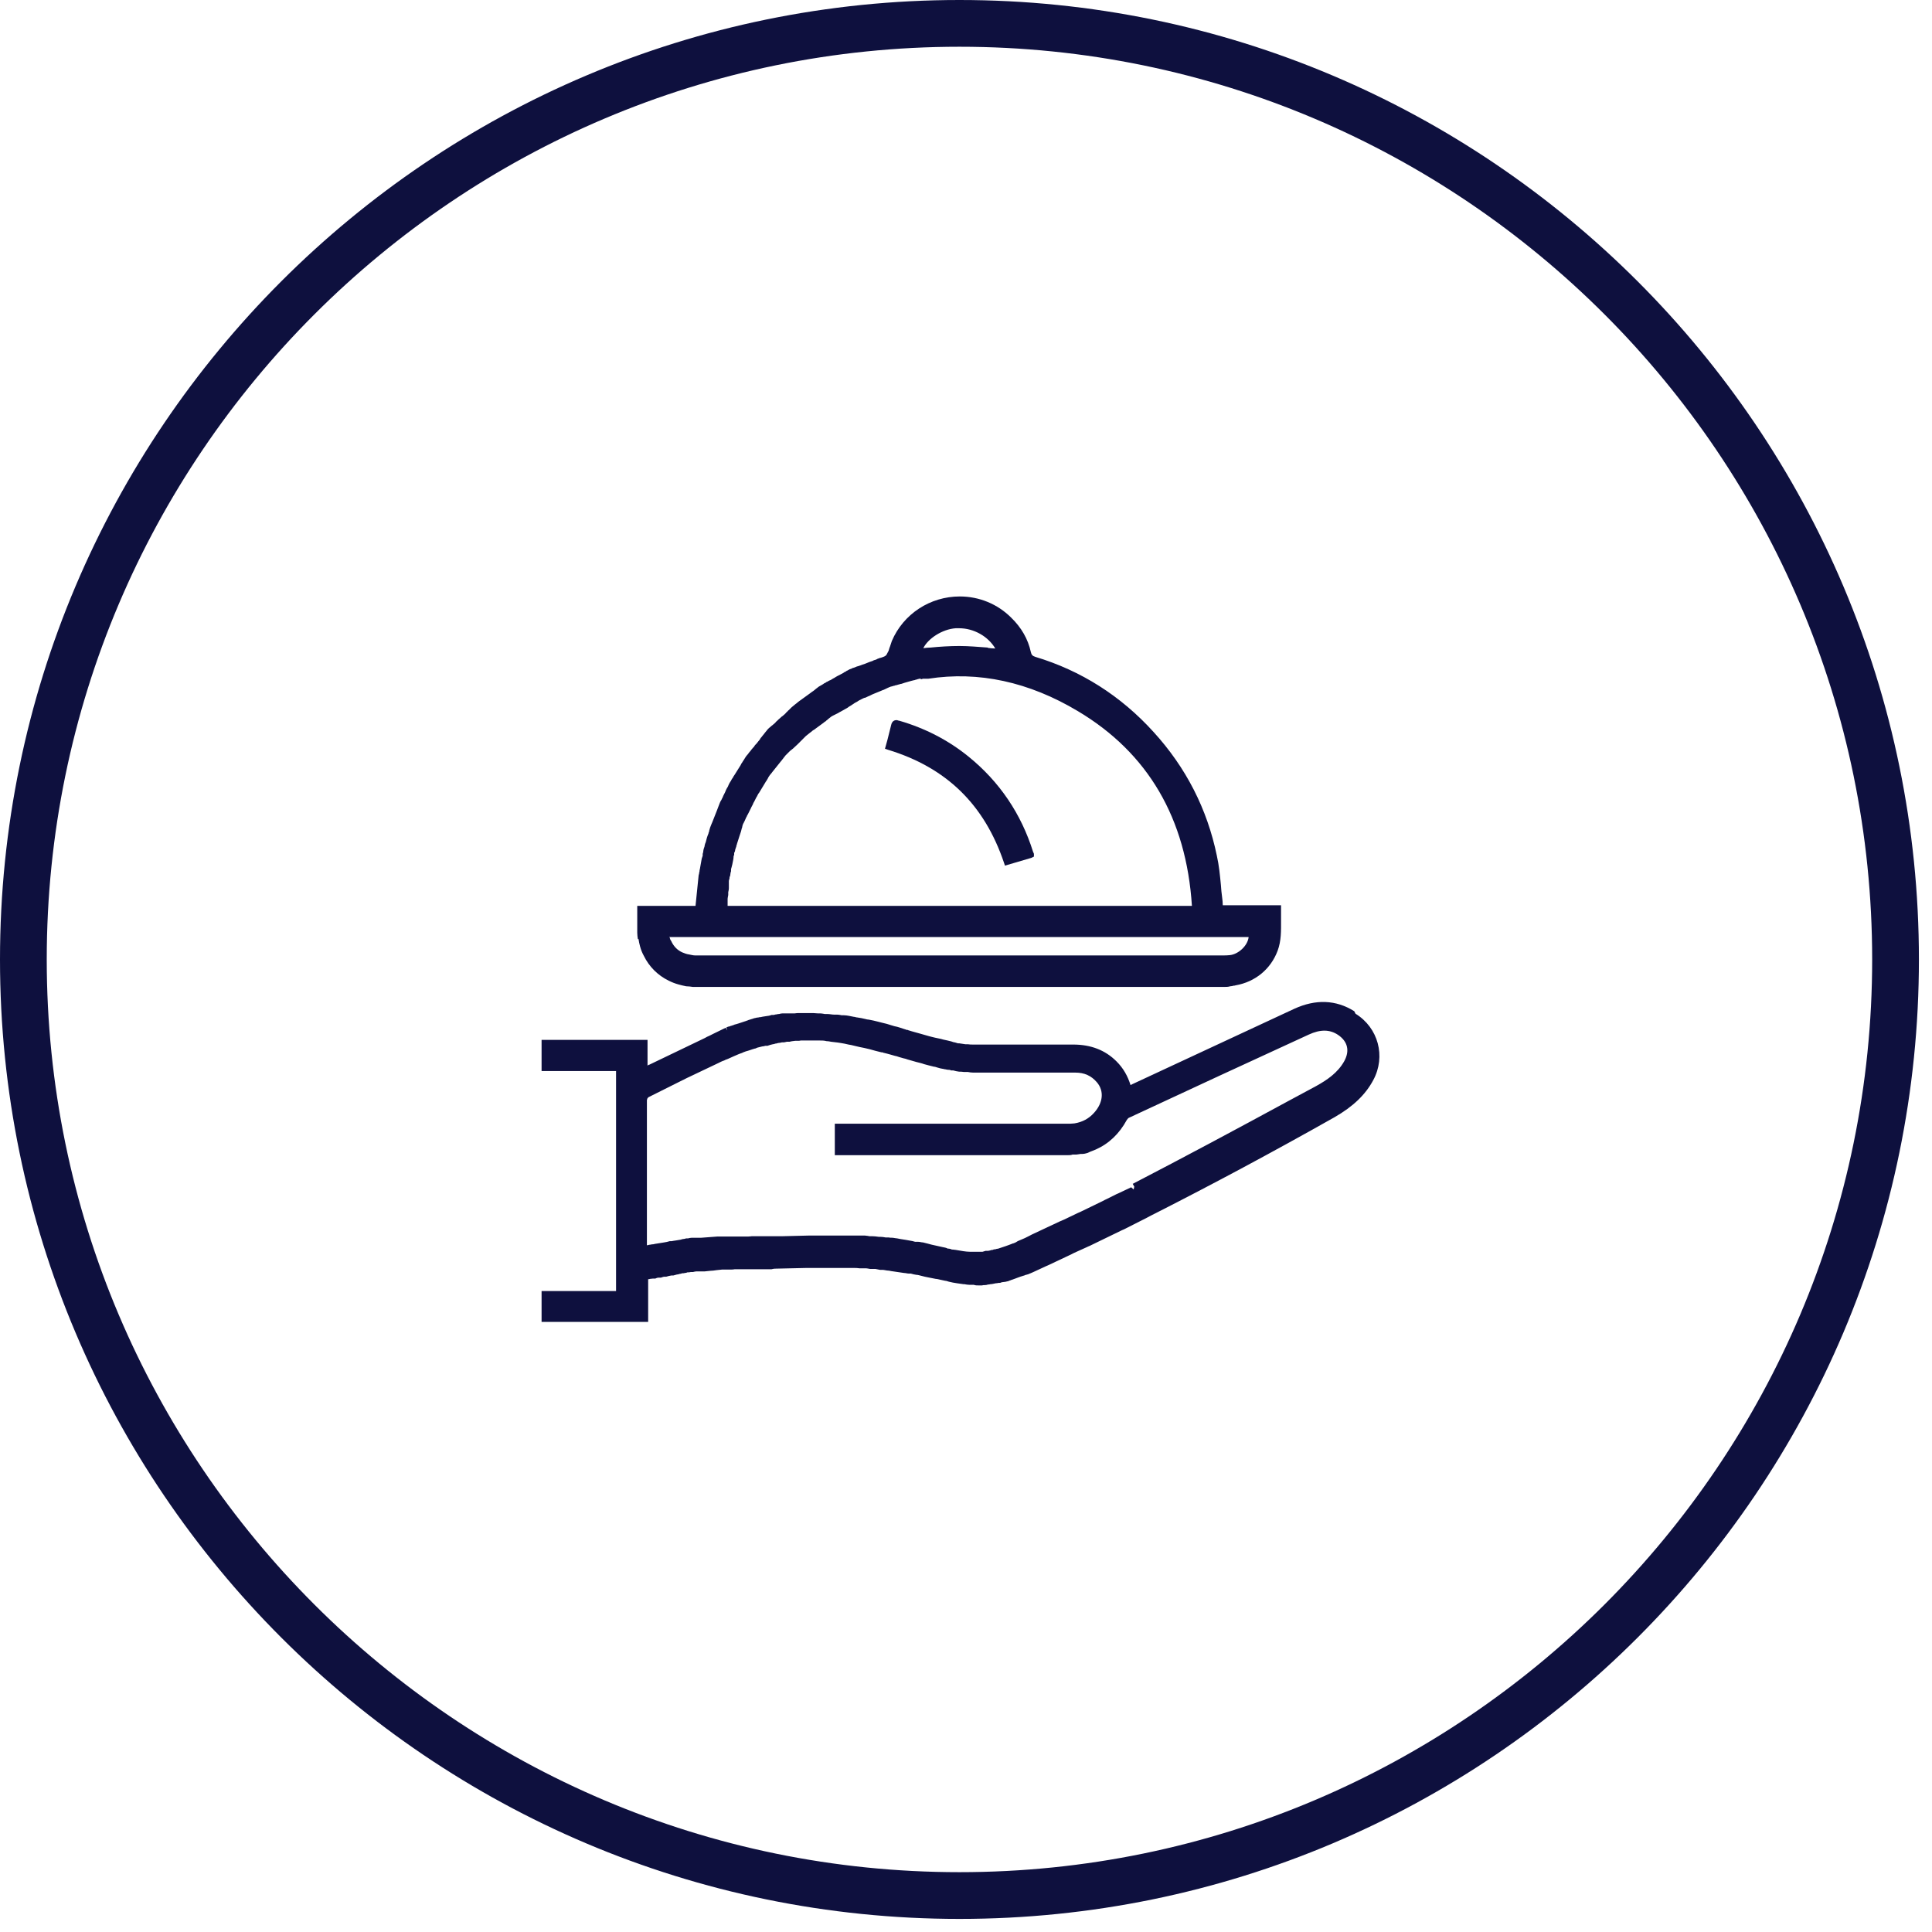
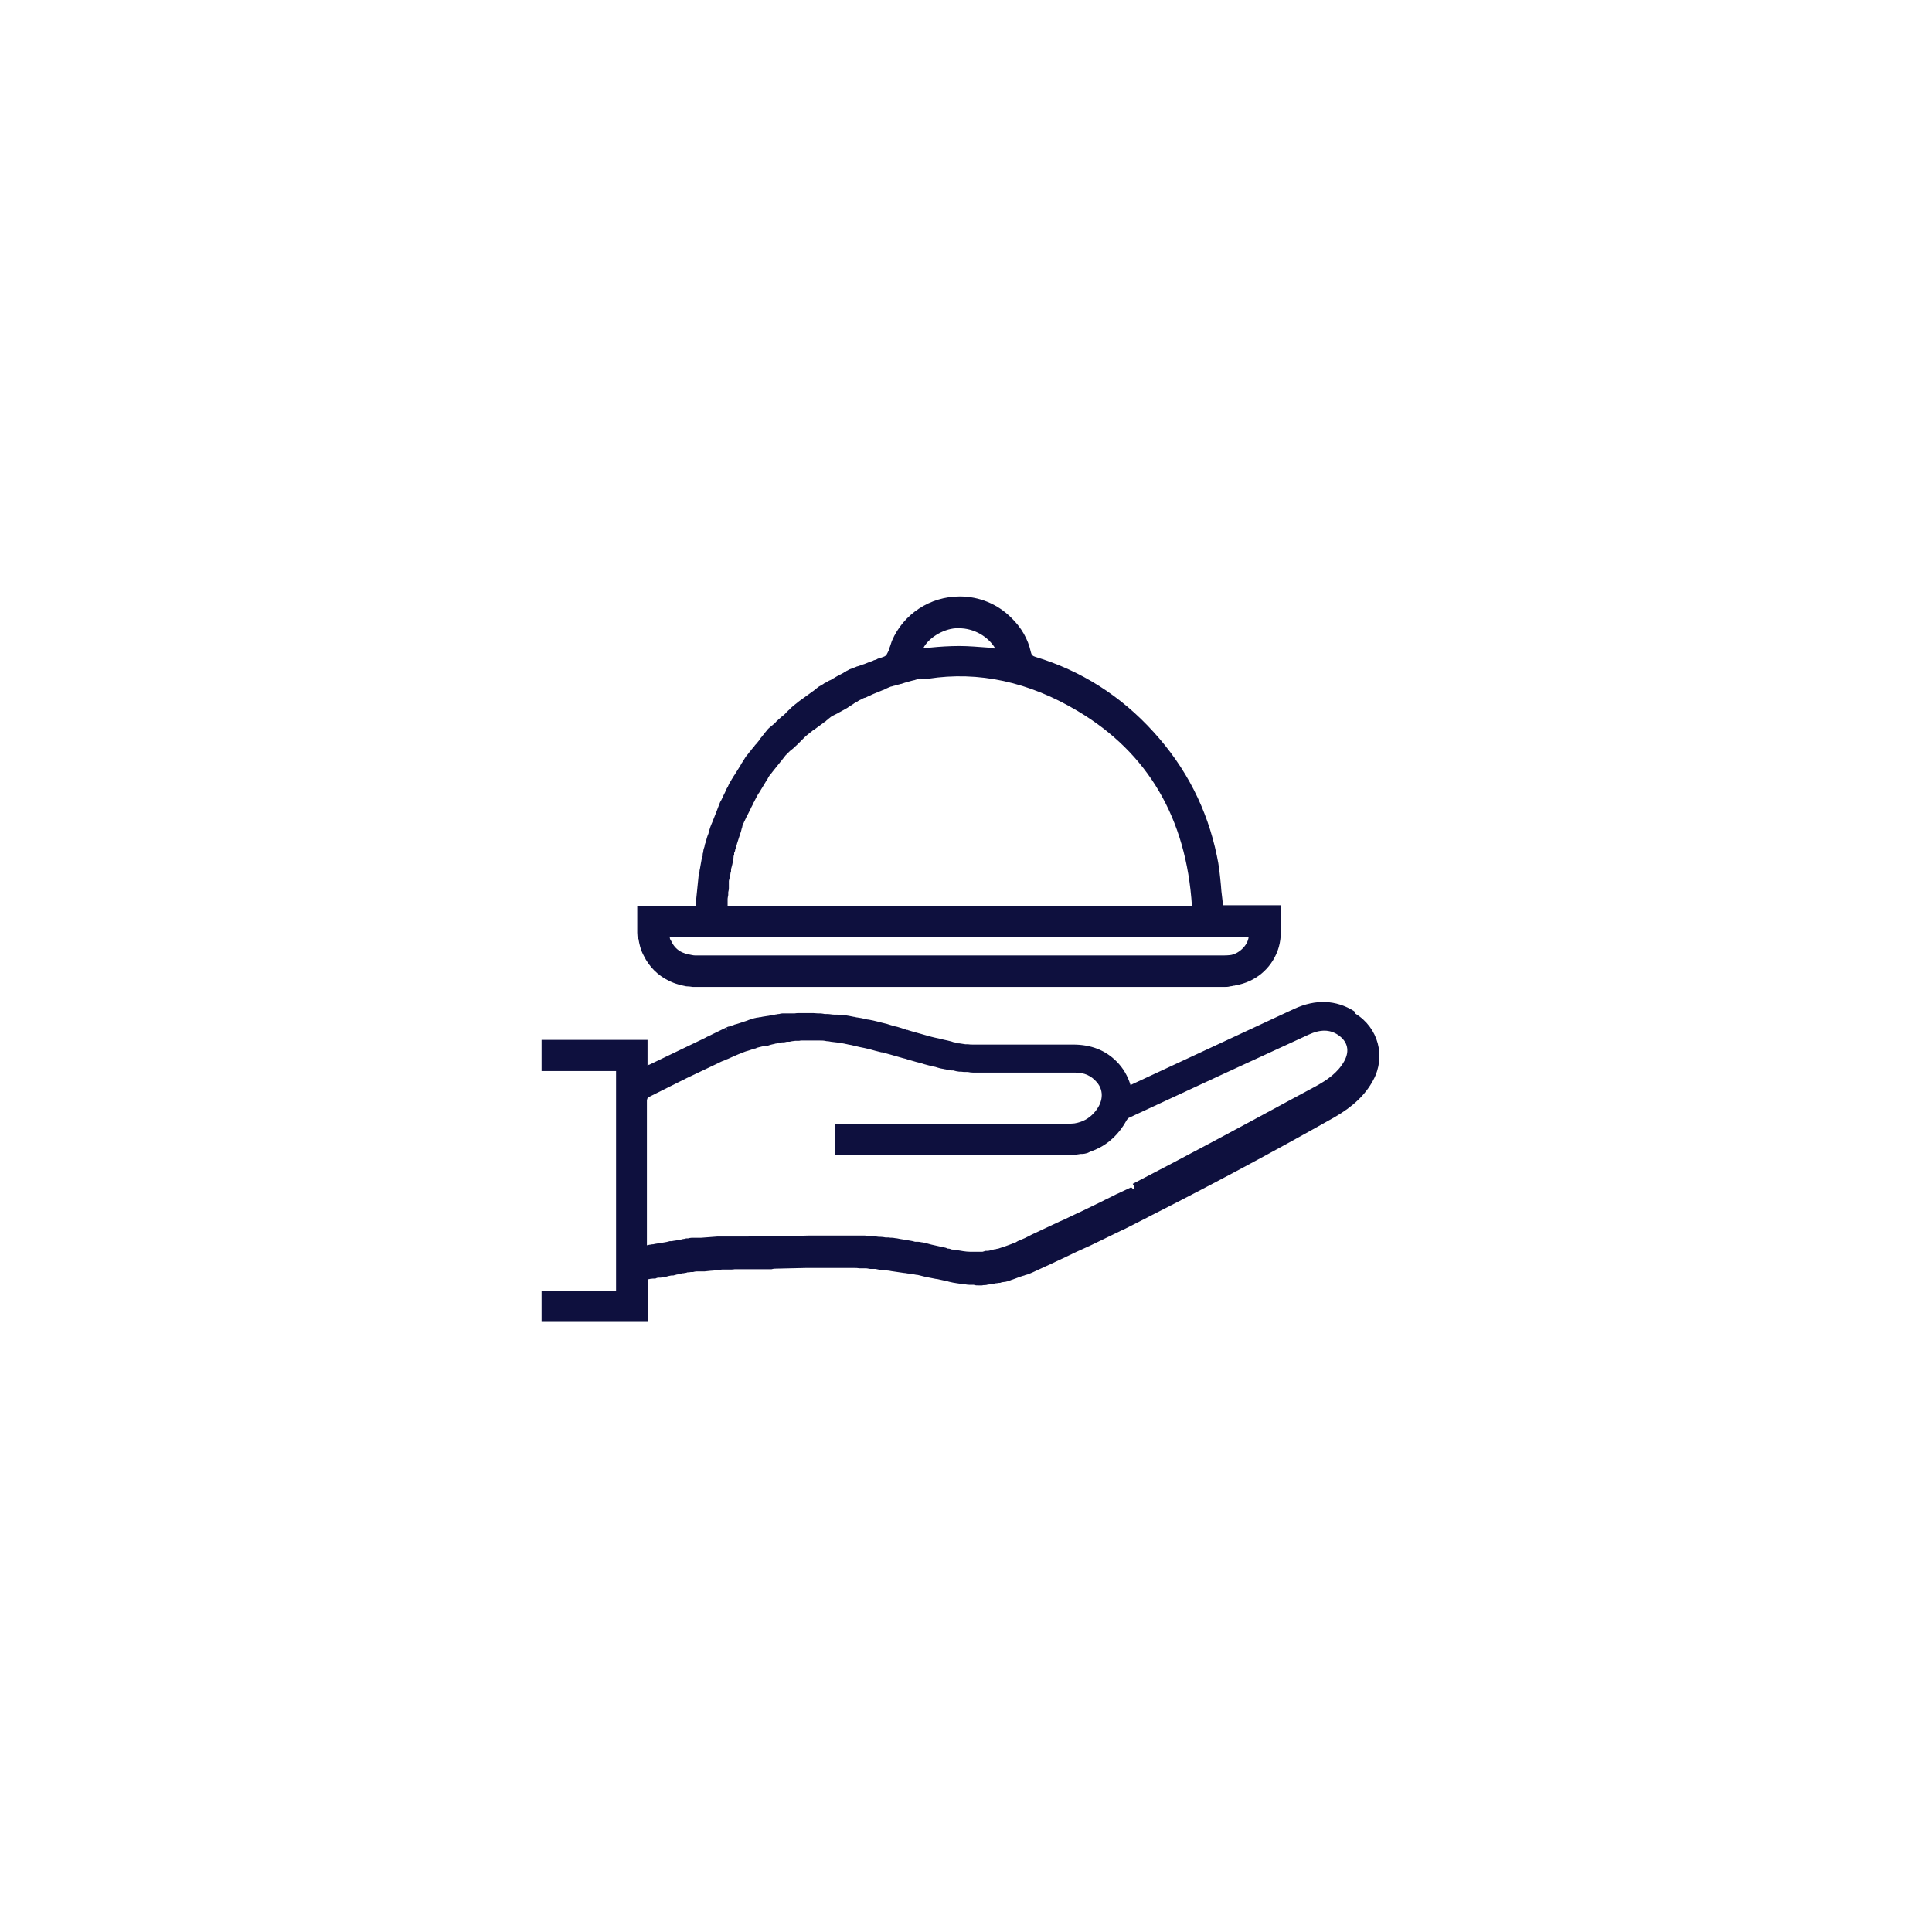
<svg xmlns="http://www.w3.org/2000/svg" width="62" height="62" viewBox="0 0 62 62" fill="none">
-   <path d="M43.46 32.451C42.87 32.081 42.22 32.061 41.54 32.371L36.34 34.791C36.34 34.791 36.3 34.811 36.28 34.821C36.19 34.531 36.05 34.281 35.83 34.061C35.47 33.701 35.01 33.521 34.44 33.521C33.57 33.521 32.7 33.521 31.83 33.521H31.42C31.35 33.521 31.28 33.521 31.22 33.521C31.17 33.521 31.11 33.521 31.06 33.511H30.98C30.91 33.501 30.85 33.491 30.78 33.481H30.74C30.74 33.481 30.67 33.461 30.64 33.451C30.6 33.451 30.57 33.431 30.53 33.421C30.45 33.401 30.37 33.381 30.27 33.361L30.2 33.341C30.14 33.331 30.07 33.311 30.01 33.301C29.94 33.281 29.87 33.271 29.81 33.251L29.74 33.231C29.67 33.211 29.6 33.191 29.53 33.171L29.35 33.121C29.29 33.101 29.23 33.091 29.18 33.071C29.16 33.071 29.15 33.061 29.13 33.051H29.1C29.1 33.051 29.02 33.021 28.98 33.011L28.89 32.981C28.83 32.961 28.76 32.941 28.7 32.931L28.6 32.901C28.51 32.871 28.41 32.841 28.31 32.821C28.22 32.801 28.13 32.771 28.03 32.751C27.98 32.741 27.93 32.731 27.88 32.721C27.84 32.721 27.81 32.711 27.77 32.701C27.68 32.681 27.6 32.661 27.51 32.651C27.47 32.651 27.44 32.631 27.4 32.631C27.35 32.621 27.3 32.611 27.25 32.601C27.19 32.591 27.14 32.581 27.08 32.581H27.01C27.01 32.581 26.92 32.561 26.87 32.561C26.84 32.561 26.81 32.561 26.78 32.561C26.7 32.561 26.63 32.541 26.55 32.541H26.47C26.47 32.541 26.37 32.521 26.32 32.521H26.25C26.2 32.521 26.15 32.511 26.1 32.511C26.06 32.511 26.02 32.511 25.98 32.511C25.91 32.511 25.84 32.511 25.77 32.511H25.65C25.6 32.511 25.55 32.511 25.5 32.521C25.43 32.521 25.37 32.521 25.3 32.521C25.25 32.521 25.21 32.521 25.16 32.521C25.15 32.521 25.14 32.521 25.11 32.521C25.07 32.521 25.04 32.531 25 32.541C24.98 32.541 24.95 32.541 24.93 32.551C24.9 32.551 24.86 32.561 24.83 32.571H24.76C24.76 32.571 24.68 32.601 24.64 32.601L24.51 32.621C24.51 32.621 24.44 32.631 24.41 32.641C24.39 32.641 24.36 32.641 24.34 32.651C24.3 32.651 24.27 32.661 24.23 32.671C24.2 32.671 24.17 32.691 24.13 32.701C24.11 32.701 24.09 32.711 24.07 32.721C24.04 32.721 24.01 32.741 23.98 32.751C23.96 32.751 23.94 32.771 23.92 32.771C23.89 32.781 23.86 32.791 23.83 32.801L23.77 32.821C23.72 32.841 23.67 32.851 23.61 32.871C23.59 32.871 23.57 32.881 23.55 32.891C23.52 32.901 23.49 32.911 23.46 32.921C23.44 32.921 23.42 32.941 23.4 32.941C23.37 32.941 23.34 32.961 23.31 32.971L23.34 33.071L23.29 32.981L22.9 33.171C22.9 33.171 22.82 33.211 22.76 33.241C22.71 33.261 22.67 33.281 22.62 33.311L20.83 34.171H20.81C20.81 34.171 20.79 34.191 20.78 34.201V33.371H17.38V34.371H19.77V41.431H17.38V42.421H20.8V41.051C20.8 41.051 20.84 41.051 20.86 41.041C20.89 41.041 20.92 41.031 20.95 41.031H21.03C21.03 41.031 21.09 41.001 21.13 41.001H21.21C21.21 41.001 21.29 40.971 21.32 40.971H21.38C21.44 40.951 21.49 40.941 21.55 40.931H21.61C21.61 40.931 21.69 40.911 21.72 40.901C21.75 40.901 21.78 40.891 21.81 40.881C21.84 40.881 21.87 40.871 21.89 40.861C21.92 40.861 21.95 40.861 21.98 40.851C22.01 40.851 22.04 40.841 22.06 40.831C22.1 40.831 22.13 40.831 22.17 40.821H22.24C22.24 40.821 22.31 40.801 22.34 40.801C22.37 40.801 22.4 40.801 22.43 40.801C22.46 40.801 22.49 40.801 22.52 40.801C22.55 40.801 22.59 40.801 22.61 40.801L22.8 40.781C22.86 40.781 22.92 40.771 22.99 40.761L23.18 40.741C23.18 40.741 23.24 40.741 23.28 40.741C23.31 40.741 23.34 40.741 23.37 40.741C23.4 40.741 23.44 40.741 23.47 40.741C23.5 40.741 23.53 40.741 23.58 40.731C23.64 40.731 23.7 40.731 23.76 40.731C23.8 40.731 23.83 40.731 23.87 40.731H23.96C24.03 40.731 24.1 40.731 24.16 40.731H24.76C24.83 40.711 24.89 40.711 24.96 40.711L25.84 40.691C25.84 40.691 25.92 40.691 25.96 40.691H26.16C26.23 40.691 26.29 40.691 26.36 40.691H26.56C26.56 40.691 26.63 40.691 26.66 40.691C26.71 40.691 26.79 40.691 26.88 40.691H26.96C26.96 40.691 27.04 40.691 27.08 40.691H27.45C27.45 40.691 27.53 40.691 27.58 40.701C27.62 40.701 27.66 40.701 27.7 40.701H27.79C27.79 40.701 27.88 40.711 27.92 40.721H28.09C28.09 40.721 28.19 40.741 28.24 40.751H28.33C28.33 40.751 28.42 40.761 28.46 40.771C28.51 40.771 28.55 40.781 28.6 40.791L29.01 40.851C29.06 40.851 29.12 40.871 29.17 40.871H29.23C29.29 40.891 29.35 40.901 29.41 40.911C29.46 40.911 29.51 40.931 29.56 40.941L29.68 40.971C29.76 40.991 29.84 41.001 29.93 41.021L30.03 41.041C30.08 41.041 30.13 41.061 30.19 41.071C30.24 41.081 30.28 41.091 30.33 41.101C30.37 41.101 30.41 41.121 30.45 41.131C30.54 41.151 30.62 41.171 30.71 41.181C30.78 41.191 30.85 41.201 30.92 41.211H30.95C31 41.221 31.06 41.231 31.11 41.231H31.25C31.3 41.251 31.35 41.251 31.43 41.251C31.44 41.251 31.46 41.251 31.47 41.251C31.5 41.251 31.53 41.251 31.56 41.241C31.57 41.241 31.59 41.241 31.6 41.241C31.64 41.241 31.68 41.231 31.71 41.221C31.73 41.221 31.75 41.221 31.78 41.211C31.84 41.211 31.9 41.191 31.96 41.181C31.98 41.181 32.01 41.181 32.03 41.171C32.07 41.171 32.11 41.171 32.14 41.151C32.16 41.151 32.18 41.141 32.21 41.141C32.25 41.141 32.28 41.131 32.32 41.121C32.35 41.121 32.38 41.101 32.41 41.091C32.43 41.091 32.45 41.071 32.47 41.071C32.51 41.061 32.54 41.041 32.58 41.031L32.66 41.001C32.66 41.001 32.74 40.971 32.77 40.961C32.79 40.961 32.81 40.951 32.83 40.941C32.86 40.941 32.89 40.921 32.92 40.911C32.93 40.911 32.94 40.911 32.96 40.901C32.98 40.901 33 40.891 33.02 40.881L33.07 40.861C33.07 40.861 33.12 40.841 33.14 40.831L33.53 40.651C33.53 40.651 33.59 40.621 33.62 40.611L34.32 40.281C34.32 40.281 34.41 40.241 34.46 40.211L34.88 40.021C34.88 40.021 34.94 39.991 34.97 39.981L35.98 39.491C35.98 39.491 36.04 39.461 36.07 39.451L36.8 39.081C36.8 39.081 36.89 39.031 36.93 39.011L37.07 38.941C38.92 38.001 40.81 36.991 42.83 35.851C43.42 35.511 43.82 35.131 44.07 34.661C44.48 33.901 44.23 32.981 43.5 32.531L43.46 32.451ZM36.38 38.171L36.3 38.101L35.92 38.281C35.92 38.281 35.86 38.311 35.83 38.321L35.51 38.481C35.51 38.481 35.42 38.521 35.37 38.551L34.69 38.881C34.69 38.881 34.63 38.911 34.6 38.921L34.14 39.141C34.14 39.141 34.05 39.181 34 39.201L33.17 39.591C33.17 39.591 33.08 39.631 33.03 39.661L32.89 39.731C32.89 39.731 32.8 39.771 32.75 39.791C32.7 39.811 32.65 39.831 32.61 39.861L32.57 39.881C32.57 39.881 32.54 39.891 32.52 39.901C32.5 39.901 32.48 39.911 32.46 39.921C32.43 39.931 32.4 39.941 32.38 39.951L32.27 39.991C32.27 39.991 32.21 40.011 32.18 40.021L32.12 40.041C32.12 40.041 32.06 40.061 32.03 40.071C32 40.071 31.97 40.081 31.94 40.091C31.91 40.091 31.89 40.091 31.86 40.111H31.83C31.83 40.111 31.74 40.141 31.7 40.141H31.63C31.63 40.141 31.56 40.161 31.53 40.171C31.49 40.171 31.45 40.171 31.41 40.171C31.38 40.171 31.36 40.171 31.33 40.171H31.27C31.27 40.171 31.18 40.171 31.13 40.171C31.06 40.171 30.98 40.161 30.91 40.151C30.83 40.141 30.75 40.121 30.67 40.111C30.64 40.111 30.62 40.101 30.59 40.101C30.56 40.101 30.53 40.101 30.51 40.081C30.49 40.081 30.48 40.081 30.46 40.071H30.42C30.36 40.041 30.31 40.031 30.25 40.021L30.16 40.001C30.07 39.981 29.98 39.961 29.89 39.941L29.78 39.911C29.73 39.901 29.67 39.881 29.62 39.871C29.57 39.871 29.52 39.851 29.47 39.851H29.37C29.31 39.831 29.25 39.821 29.19 39.811L29.08 39.791C29.01 39.781 28.95 39.771 28.89 39.761L28.79 39.741C28.79 39.741 28.69 39.731 28.65 39.721C28.6 39.721 28.56 39.721 28.51 39.711H28.42C28.36 39.701 28.31 39.691 28.25 39.691H28.2C28.13 39.681 28.05 39.671 27.98 39.671H27.9C27.9 39.671 27.8 39.651 27.76 39.651C27.72 39.651 27.68 39.651 27.64 39.651H27.55C27.55 39.651 27.45 39.651 27.41 39.651H27.34C27.27 39.651 27.2 39.651 27.14 39.651H27.07C27.07 39.651 26.97 39.651 26.93 39.651H26.83H26.73C26.66 39.651 26.6 39.651 26.53 39.651C26.46 39.651 26.4 39.651 26.33 39.651C26.26 39.651 26.2 39.651 26.13 39.651H26.05C26.05 39.651 25.97 39.651 25.93 39.651L25.13 39.671C25.06 39.671 25 39.671 24.93 39.671C24.86 39.671 24.8 39.671 24.73 39.671H24.13C24.13 39.671 24.06 39.681 24.02 39.681H23.93C23.93 39.681 23.86 39.681 23.82 39.681H23.73C23.66 39.681 23.61 39.681 23.51 39.681C23.48 39.681 23.44 39.681 23.41 39.681C23.39 39.681 23.36 39.681 23.34 39.681C23.31 39.681 23.28 39.681 23.24 39.681C23.21 39.681 23.18 39.681 23.15 39.681C23.11 39.681 23.07 39.681 23.03 39.681L22.5 39.721C22.5 39.721 22.43 39.721 22.39 39.721C22.36 39.721 22.34 39.721 22.31 39.721C22.27 39.721 22.24 39.721 22.2 39.721C22.16 39.721 22.12 39.731 22.08 39.741H22.02C22.02 39.741 21.96 39.761 21.93 39.761C21.9 39.761 21.88 39.771 21.85 39.781L21.67 39.811C21.67 39.811 21.59 39.821 21.55 39.831H21.49C21.43 39.851 21.37 39.861 21.31 39.871L21.06 39.911C21.06 39.911 20.99 39.921 20.96 39.931C20.94 39.931 20.91 39.931 20.88 39.941C20.85 39.941 20.81 39.951 20.78 39.961H20.76V35.641V35.301L20.77 35.271C20.77 35.251 20.79 35.231 20.81 35.211L21.89 34.671C21.89 34.671 21.98 34.631 22.03 34.601L23.06 34.111C23.06 34.111 23.1 34.091 23.14 34.071C23.16 34.061 23.19 34.051 23.21 34.041C23.23 34.041 23.26 34.021 23.28 34.011C23.31 34.001 23.33 33.991 23.36 33.981L23.56 33.891C23.56 33.891 23.61 33.871 23.63 33.861C23.65 33.851 23.68 33.841 23.7 33.831C23.73 33.821 23.77 33.801 23.81 33.791L23.85 33.771C23.85 33.771 23.9 33.751 23.93 33.741L24 33.721C24 33.721 24.1 33.691 24.15 33.671C24.17 33.671 24.2 33.651 24.22 33.651C24.25 33.651 24.27 33.631 24.3 33.621C24.35 33.611 24.41 33.591 24.46 33.581C24.49 33.581 24.53 33.571 24.56 33.561H24.63C24.69 33.541 24.74 33.521 24.8 33.511C24.83 33.511 24.85 33.501 24.88 33.491C24.91 33.491 24.94 33.481 24.97 33.471C25.01 33.471 25.05 33.461 25.09 33.451H25.15C25.15 33.451 25.22 33.441 25.25 33.431H25.34C25.4 33.411 25.46 33.411 25.52 33.401C25.55 33.401 25.57 33.401 25.6 33.401C25.63 33.401 25.67 33.401 25.7 33.391H25.73H25.76C25.8 33.391 25.85 33.391 25.9 33.391C25.95 33.391 25.99 33.391 26.03 33.391H26.18C26.18 33.391 26.26 33.391 26.3 33.391C26.37 33.391 26.45 33.391 26.52 33.411C26.57 33.411 26.62 33.421 26.67 33.431L26.84 33.451C26.84 33.451 26.93 33.461 26.98 33.471C27.06 33.481 27.14 33.501 27.23 33.521C27.29 33.531 27.35 33.541 27.42 33.561L27.59 33.601C27.64 33.611 27.69 33.621 27.74 33.631C27.8 33.641 27.85 33.661 27.91 33.671L28.09 33.721C28.16 33.741 28.22 33.751 28.29 33.771H28.32C28.32 33.771 28.36 33.791 28.38 33.791L28.46 33.811C28.46 33.811 28.53 33.831 28.57 33.841C28.62 33.851 28.66 33.871 28.71 33.881C28.76 33.891 28.8 33.901 28.85 33.921C28.9 33.931 28.94 33.951 28.99 33.961C29.04 33.971 29.08 33.981 29.13 34.001L29.41 34.081C29.49 34.101 29.58 34.121 29.66 34.151L29.81 34.191C29.86 34.201 29.92 34.221 29.97 34.231C30.01 34.231 30.05 34.251 30.09 34.261C30.15 34.281 30.2 34.291 30.26 34.301C30.27 34.301 30.28 34.301 30.3 34.311C30.34 34.311 30.39 34.331 30.43 34.331C30.46 34.331 30.49 34.331 30.52 34.351H30.59C30.65 34.371 30.71 34.381 30.78 34.391C30.83 34.391 30.88 34.391 30.93 34.401H31.06C31.11 34.411 31.17 34.421 31.23 34.421H31.44C31.44 34.421 31.53 34.421 31.58 34.421H32.46C32.53 34.421 32.6 34.421 32.66 34.421H33.4C33.77 34.421 34.14 34.421 34.51 34.421C34.8 34.421 35.02 34.521 35.2 34.731C35.44 35.011 35.4 35.391 35.11 35.711C34.94 35.901 34.73 36.011 34.48 36.051C34.44 36.051 34.39 36.061 34.34 36.061H34.31C34.31 36.061 34.27 36.061 34.26 36.061C34.25 36.061 34.23 36.061 34.22 36.061H34.05H33.91H26.79V37.071H34.21C34.21 37.071 34.25 37.071 34.27 37.071C34.32 37.071 34.37 37.071 34.42 37.051C34.44 37.051 34.46 37.051 34.49 37.051H34.54C34.54 37.051 34.63 37.041 34.68 37.031C34.7 37.031 34.72 37.031 34.74 37.031C34.78 37.031 34.82 37.021 34.86 37.011C34.9 37.001 34.93 36.991 34.96 36.971C34.98 36.971 34.99 36.951 35.01 36.951C35.06 36.931 35.11 36.911 35.16 36.891C35.59 36.701 35.92 36.381 36.16 35.941C36.18 35.911 36.21 35.871 36.25 35.861C38.16 34.971 40.08 34.081 42 33.201C42.37 33.031 42.67 33.031 42.94 33.211C43.25 33.421 43.32 33.721 43.14 34.051C42.93 34.431 42.58 34.661 42.24 34.851L41.31 35.351C39.69 36.231 38.01 37.131 36.35 37.991L36.4 38.081L36.38 38.171Z" fill="#0E103E" />
+   <path d="M43.46 32.451C42.87 32.081 42.22 32.061 41.54 32.371L36.34 34.791C36.34 34.791 36.3 34.811 36.28 34.821C36.19 34.531 36.05 34.281 35.83 34.061C35.47 33.701 35.01 33.521 34.44 33.521C33.57 33.521 32.7 33.521 31.83 33.521H31.42C31.35 33.521 31.28 33.521 31.22 33.521C31.17 33.521 31.11 33.521 31.06 33.511H30.98C30.91 33.501 30.85 33.491 30.78 33.481H30.74C30.74 33.481 30.67 33.461 30.64 33.451C30.6 33.451 30.57 33.431 30.53 33.421C30.45 33.401 30.37 33.381 30.27 33.361L30.2 33.341C30.14 33.331 30.07 33.311 30.01 33.301C29.94 33.281 29.87 33.271 29.81 33.251L29.74 33.231C29.67 33.211 29.6 33.191 29.53 33.171L29.35 33.121C29.29 33.101 29.23 33.091 29.18 33.071C29.16 33.071 29.15 33.061 29.13 33.051H29.1C29.1 33.051 29.02 33.021 28.98 33.011L28.89 32.981C28.83 32.961 28.76 32.941 28.7 32.931L28.6 32.901C28.51 32.871 28.41 32.841 28.31 32.821C28.22 32.801 28.13 32.771 28.03 32.751C27.98 32.741 27.93 32.731 27.88 32.721C27.84 32.721 27.81 32.711 27.77 32.701C27.68 32.681 27.6 32.661 27.51 32.651C27.47 32.651 27.44 32.631 27.4 32.631C27.35 32.621 27.3 32.611 27.25 32.601C27.19 32.591 27.14 32.581 27.08 32.581H27.01C27.01 32.581 26.92 32.561 26.87 32.561C26.84 32.561 26.81 32.561 26.78 32.561C26.7 32.561 26.63 32.541 26.55 32.541H26.47C26.47 32.541 26.37 32.521 26.32 32.521H26.25C26.2 32.521 26.15 32.511 26.1 32.511C26.06 32.511 26.02 32.511 25.98 32.511C25.91 32.511 25.84 32.511 25.77 32.511H25.65C25.6 32.511 25.55 32.511 25.5 32.521C25.43 32.521 25.37 32.521 25.3 32.521C25.25 32.521 25.21 32.521 25.16 32.521C25.15 32.521 25.14 32.521 25.11 32.521C25.07 32.521 25.04 32.531 25 32.541C24.98 32.541 24.95 32.541 24.93 32.551C24.9 32.551 24.86 32.561 24.83 32.571H24.76C24.76 32.571 24.68 32.601 24.64 32.601L24.51 32.621C24.51 32.621 24.44 32.631 24.41 32.641C24.39 32.641 24.36 32.641 24.34 32.651C24.3 32.651 24.27 32.661 24.23 32.671C24.2 32.671 24.17 32.691 24.13 32.701C24.11 32.701 24.09 32.711 24.07 32.721C24.04 32.721 24.01 32.741 23.98 32.751C23.96 32.751 23.94 32.771 23.92 32.771C23.89 32.781 23.86 32.791 23.83 32.801L23.77 32.821C23.72 32.841 23.67 32.851 23.61 32.871C23.59 32.871 23.57 32.881 23.55 32.891C23.52 32.901 23.49 32.911 23.46 32.921C23.44 32.921 23.42 32.941 23.4 32.941C23.37 32.941 23.34 32.961 23.31 32.971L23.34 33.071L23.29 32.981L22.9 33.171C22.9 33.171 22.82 33.211 22.76 33.241C22.71 33.261 22.67 33.281 22.62 33.311L20.83 34.171H20.81C20.81 34.171 20.79 34.191 20.78 34.201V33.371H17.38V34.371H19.77V41.431H17.38V42.421H20.8V41.051C20.8 41.051 20.84 41.051 20.86 41.041C20.89 41.041 20.92 41.031 20.95 41.031H21.03C21.03 41.031 21.09 41.001 21.13 41.001H21.21C21.21 41.001 21.29 40.971 21.32 40.971H21.38C21.44 40.951 21.49 40.941 21.55 40.931H21.61C21.61 40.931 21.69 40.911 21.72 40.901C21.75 40.901 21.78 40.891 21.81 40.881C21.84 40.881 21.87 40.871 21.89 40.861C21.92 40.861 21.95 40.861 21.98 40.851C22.01 40.851 22.04 40.841 22.06 40.831C22.1 40.831 22.13 40.831 22.17 40.821H22.24C22.24 40.821 22.31 40.801 22.34 40.801C22.37 40.801 22.4 40.801 22.43 40.801C22.46 40.801 22.49 40.801 22.52 40.801C22.55 40.801 22.59 40.801 22.61 40.801L22.8 40.781C22.86 40.781 22.92 40.771 22.99 40.761L23.18 40.741C23.18 40.741 23.24 40.741 23.28 40.741C23.31 40.741 23.34 40.741 23.37 40.741C23.4 40.741 23.44 40.741 23.47 40.741C23.5 40.741 23.53 40.741 23.58 40.731C23.64 40.731 23.7 40.731 23.76 40.731C23.8 40.731 23.83 40.731 23.87 40.731H23.96C24.03 40.731 24.1 40.731 24.16 40.731H24.76C24.83 40.711 24.89 40.711 24.96 40.711L25.84 40.691C25.84 40.691 25.92 40.691 25.96 40.691H26.16C26.23 40.691 26.29 40.691 26.36 40.691H26.56C26.56 40.691 26.63 40.691 26.66 40.691C26.71 40.691 26.79 40.691 26.88 40.691H26.96C26.96 40.691 27.04 40.691 27.08 40.691H27.45C27.45 40.691 27.53 40.691 27.58 40.701C27.62 40.701 27.66 40.701 27.7 40.701H27.79C27.79 40.701 27.88 40.711 27.92 40.721H28.09C28.09 40.721 28.19 40.741 28.24 40.751H28.33C28.33 40.751 28.42 40.761 28.46 40.771C28.51 40.771 28.55 40.781 28.6 40.791L29.01 40.851C29.06 40.851 29.12 40.871 29.17 40.871H29.23C29.29 40.891 29.35 40.901 29.41 40.911C29.46 40.911 29.51 40.931 29.56 40.941L29.68 40.971C29.76 40.991 29.84 41.001 29.93 41.021L30.03 41.041C30.08 41.041 30.13 41.061 30.19 41.071C30.24 41.081 30.28 41.091 30.33 41.101C30.37 41.101 30.41 41.121 30.45 41.131C30.54 41.151 30.62 41.171 30.71 41.181C30.78 41.191 30.85 41.201 30.92 41.211H30.95C31 41.221 31.06 41.231 31.11 41.231H31.25C31.3 41.251 31.35 41.251 31.43 41.251C31.44 41.251 31.46 41.251 31.47 41.251C31.5 41.251 31.53 41.251 31.56 41.241C31.57 41.241 31.59 41.241 31.6 41.241C31.64 41.241 31.68 41.231 31.71 41.221C31.73 41.221 31.75 41.221 31.78 41.211C31.84 41.211 31.9 41.191 31.96 41.181C31.98 41.181 32.01 41.181 32.03 41.171C32.07 41.171 32.11 41.171 32.14 41.151C32.16 41.151 32.18 41.141 32.21 41.141C32.25 41.141 32.28 41.131 32.32 41.121C32.35 41.121 32.38 41.101 32.41 41.091C32.43 41.091 32.45 41.071 32.47 41.071C32.51 41.061 32.54 41.041 32.58 41.031L32.66 41.001C32.66 41.001 32.74 40.971 32.77 40.961C32.79 40.961 32.81 40.951 32.83 40.941C32.86 40.941 32.89 40.921 32.92 40.911C32.93 40.911 32.94 40.911 32.96 40.901C32.98 40.901 33 40.891 33.02 40.881L33.07 40.861C33.07 40.861 33.12 40.841 33.14 40.831L33.53 40.651C33.53 40.651 33.59 40.621 33.62 40.611L34.32 40.281C34.32 40.281 34.41 40.241 34.46 40.211L34.88 40.021C34.88 40.021 34.94 39.991 34.97 39.981L35.98 39.491C35.98 39.491 36.04 39.461 36.07 39.451L36.8 39.081C36.8 39.081 36.89 39.031 36.93 39.011L37.07 38.941C38.92 38.001 40.81 36.991 42.83 35.851C43.42 35.511 43.82 35.131 44.07 34.661C44.48 33.901 44.23 32.981 43.5 32.531L43.46 32.451ZM36.38 38.171L36.3 38.101L35.92 38.281C35.92 38.281 35.86 38.311 35.83 38.321L35.51 38.481C35.51 38.481 35.42 38.521 35.37 38.551L34.69 38.881C34.69 38.881 34.63 38.911 34.6 38.921L34.14 39.141C34.14 39.141 34.05 39.181 34 39.201L33.17 39.591C33.17 39.591 33.08 39.631 33.03 39.661L32.89 39.731C32.89 39.731 32.8 39.771 32.75 39.791C32.7 39.811 32.65 39.831 32.61 39.861L32.57 39.881C32.57 39.881 32.54 39.891 32.52 39.901C32.5 39.901 32.48 39.911 32.46 39.921C32.43 39.931 32.4 39.941 32.38 39.951L32.27 39.991C32.27 39.991 32.21 40.011 32.18 40.021L32.12 40.041C32.12 40.041 32.06 40.061 32.03 40.071C32 40.071 31.97 40.081 31.94 40.091C31.91 40.091 31.89 40.091 31.86 40.111H31.83C31.83 40.111 31.74 40.141 31.7 40.141H31.63C31.63 40.141 31.56 40.161 31.53 40.171C31.49 40.171 31.45 40.171 31.41 40.171C31.38 40.171 31.36 40.171 31.33 40.171H31.27C31.27 40.171 31.18 40.171 31.13 40.171C31.06 40.171 30.98 40.161 30.91 40.151C30.83 40.141 30.75 40.121 30.67 40.111C30.64 40.111 30.62 40.101 30.59 40.101C30.56 40.101 30.53 40.101 30.51 40.081C30.49 40.081 30.48 40.081 30.46 40.071H30.42C30.36 40.041 30.31 40.031 30.25 40.021L30.16 40.001C30.07 39.981 29.98 39.961 29.89 39.941L29.78 39.911C29.73 39.901 29.67 39.881 29.62 39.871C29.57 39.871 29.52 39.851 29.47 39.851H29.37C29.31 39.831 29.25 39.821 29.19 39.811L29.08 39.791C29.01 39.781 28.95 39.771 28.89 39.761L28.79 39.741C28.79 39.741 28.69 39.731 28.65 39.721C28.6 39.721 28.56 39.721 28.51 39.711H28.42C28.36 39.701 28.31 39.691 28.25 39.691H28.2C28.13 39.681 28.05 39.671 27.98 39.671H27.9C27.9 39.671 27.8 39.651 27.76 39.651C27.72 39.651 27.68 39.651 27.64 39.651H27.55C27.55 39.651 27.45 39.651 27.41 39.651H27.34C27.27 39.651 27.2 39.651 27.14 39.651H27.07C27.07 39.651 26.97 39.651 26.93 39.651H26.83H26.73C26.66 39.651 26.6 39.651 26.53 39.651C26.46 39.651 26.4 39.651 26.33 39.651C26.26 39.651 26.2 39.651 26.13 39.651H26.05C26.05 39.651 25.97 39.651 25.93 39.651L25.13 39.671C25.06 39.671 25 39.671 24.93 39.671C24.86 39.671 24.8 39.671 24.73 39.671H24.13C24.13 39.671 24.06 39.681 24.02 39.681H23.93C23.93 39.681 23.86 39.681 23.82 39.681H23.73C23.66 39.681 23.61 39.681 23.51 39.681C23.48 39.681 23.44 39.681 23.41 39.681C23.39 39.681 23.36 39.681 23.34 39.681C23.31 39.681 23.28 39.681 23.24 39.681C23.21 39.681 23.18 39.681 23.15 39.681C23.11 39.681 23.07 39.681 23.03 39.681L22.5 39.721C22.5 39.721 22.43 39.721 22.39 39.721C22.36 39.721 22.34 39.721 22.31 39.721C22.27 39.721 22.24 39.721 22.2 39.721C22.16 39.721 22.12 39.731 22.08 39.741H22.02C22.02 39.741 21.96 39.761 21.93 39.761C21.9 39.761 21.88 39.771 21.85 39.781L21.67 39.811C21.67 39.811 21.59 39.821 21.55 39.831H21.49C21.43 39.851 21.37 39.861 21.31 39.871L21.06 39.911C21.06 39.911 20.99 39.921 20.96 39.931C20.94 39.931 20.91 39.931 20.88 39.941C20.85 39.941 20.81 39.951 20.78 39.961H20.76V35.641V35.301L20.77 35.271C20.77 35.251 20.79 35.231 20.81 35.211L21.89 34.671C21.89 34.671 21.98 34.631 22.03 34.601L23.06 34.111C23.06 34.111 23.1 34.091 23.14 34.071C23.16 34.061 23.19 34.051 23.21 34.041C23.23 34.041 23.26 34.021 23.28 34.011C23.31 34.001 23.33 33.991 23.36 33.981L23.56 33.891C23.56 33.891 23.61 33.871 23.63 33.861C23.65 33.851 23.68 33.841 23.7 33.831C23.73 33.821 23.77 33.801 23.81 33.791L23.85 33.771C23.85 33.771 23.9 33.751 23.93 33.741L24 33.721C24 33.721 24.1 33.691 24.15 33.671C24.17 33.671 24.2 33.651 24.22 33.651C24.25 33.651 24.27 33.631 24.3 33.621C24.35 33.611 24.41 33.591 24.46 33.581C24.49 33.581 24.53 33.571 24.56 33.561H24.63C24.69 33.541 24.74 33.521 24.8 33.511C24.83 33.511 24.85 33.501 24.88 33.491C24.91 33.491 24.94 33.481 24.97 33.471C25.01 33.471 25.05 33.461 25.09 33.451H25.15C25.15 33.451 25.22 33.441 25.25 33.431H25.34C25.4 33.411 25.46 33.411 25.52 33.401C25.55 33.401 25.57 33.401 25.6 33.401C25.63 33.401 25.67 33.401 25.7 33.391H25.73H25.76C25.8 33.391 25.85 33.391 25.9 33.391C25.95 33.391 25.99 33.391 26.03 33.391H26.18C26.18 33.391 26.26 33.391 26.3 33.391C26.37 33.391 26.45 33.391 26.52 33.411C26.57 33.411 26.62 33.421 26.67 33.431L26.84 33.451C26.84 33.451 26.93 33.461 26.98 33.471C27.06 33.481 27.14 33.501 27.23 33.521C27.29 33.531 27.35 33.541 27.42 33.561L27.59 33.601C27.64 33.611 27.69 33.621 27.74 33.631C27.8 33.641 27.85 33.661 27.91 33.671L28.09 33.721C28.16 33.741 28.22 33.751 28.29 33.771H28.32C28.32 33.771 28.36 33.791 28.38 33.791L28.46 33.811C28.46 33.811 28.53 33.831 28.57 33.841C28.62 33.851 28.66 33.871 28.71 33.881C28.9 33.931 28.94 33.951 28.99 33.961C29.04 33.971 29.08 33.981 29.13 34.001L29.41 34.081C29.49 34.101 29.58 34.121 29.66 34.151L29.81 34.191C29.86 34.201 29.92 34.221 29.97 34.231C30.01 34.231 30.05 34.251 30.09 34.261C30.15 34.281 30.2 34.291 30.26 34.301C30.27 34.301 30.28 34.301 30.3 34.311C30.34 34.311 30.39 34.331 30.43 34.331C30.46 34.331 30.49 34.331 30.52 34.351H30.59C30.65 34.371 30.71 34.381 30.78 34.391C30.83 34.391 30.88 34.391 30.93 34.401H31.06C31.11 34.411 31.17 34.421 31.23 34.421H31.44C31.44 34.421 31.53 34.421 31.58 34.421H32.46C32.53 34.421 32.6 34.421 32.66 34.421H33.4C33.77 34.421 34.14 34.421 34.51 34.421C34.8 34.421 35.02 34.521 35.2 34.731C35.44 35.011 35.4 35.391 35.11 35.711C34.94 35.901 34.73 36.011 34.48 36.051C34.44 36.051 34.39 36.061 34.34 36.061H34.31C34.31 36.061 34.27 36.061 34.26 36.061C34.25 36.061 34.23 36.061 34.22 36.061H34.05H33.91H26.79V37.071H34.21C34.21 37.071 34.25 37.071 34.27 37.071C34.32 37.071 34.37 37.071 34.42 37.051C34.44 37.051 34.46 37.051 34.49 37.051H34.54C34.54 37.051 34.63 37.041 34.68 37.031C34.7 37.031 34.72 37.031 34.74 37.031C34.78 37.031 34.82 37.021 34.86 37.011C34.9 37.001 34.93 36.991 34.96 36.971C34.98 36.971 34.99 36.951 35.01 36.951C35.06 36.931 35.11 36.911 35.16 36.891C35.59 36.701 35.92 36.381 36.16 35.941C36.18 35.911 36.21 35.871 36.25 35.861C38.16 34.971 40.08 34.081 42 33.201C42.37 33.031 42.67 33.031 42.94 33.211C43.25 33.421 43.32 33.721 43.14 34.051C42.93 34.431 42.58 34.661 42.24 34.851L41.31 35.351C39.69 36.231 38.01 37.131 36.35 37.991L36.4 38.081L36.38 38.171Z" fill="#0E103E" />
  <path d="M20.49 30.131C20.5 30.211 20.52 30.291 20.54 30.371C20.57 30.481 20.61 30.581 20.66 30.671C20.83 31.021 21.11 31.301 21.46 31.471C21.56 31.521 21.66 31.561 21.77 31.591C21.84 31.611 21.92 31.631 22.02 31.651C22.09 31.651 22.16 31.661 22.23 31.671C22.24 31.671 22.26 31.671 22.27 31.671C22.3 31.671 22.32 31.671 22.34 31.671H24.23C24.23 31.671 24.31 31.671 24.35 31.671H26.05C26.11 31.671 26.18 31.671 26.23 31.671H27.68C27.74 31.671 27.8 31.671 27.86 31.671H30.83H30.95H34.4C34.4 31.671 34.48 31.671 34.52 31.671H39.31C39.37 31.671 39.41 31.671 39.48 31.651C39.52 31.651 39.55 31.641 39.59 31.631C39.61 31.631 39.63 31.631 39.65 31.621C40.28 31.511 40.78 31.101 41 30.511C41.12 30.191 41.11 29.861 41.11 29.551C41.11 29.421 41.11 29.291 41.11 29.151V29.051H39.24C39.24 28.961 39.23 28.881 39.22 28.801C39.2 28.671 39.19 28.531 39.18 28.401C39.15 28.091 39.12 27.771 39.05 27.461C38.74 25.961 38.06 24.631 37.02 23.491C35.97 22.331 34.69 21.521 33.23 21.081C33.13 21.051 33.1 21.011 33.08 20.921C32.99 20.511 32.78 20.141 32.45 19.821C32.01 19.381 31.42 19.141 30.8 19.141C29.85 19.141 28.99 19.701 28.62 20.571C28.61 20.601 28.6 20.631 28.59 20.661L28.56 20.751C28.56 20.751 28.53 20.821 28.52 20.871C28.52 20.881 28.51 20.901 28.49 20.931C28.49 20.941 28.48 20.951 28.47 20.971C28.47 20.981 28.44 21.031 28.42 21.041C28.4 21.061 28.37 21.071 28.32 21.091C28.3 21.091 28.28 21.111 28.25 21.111C28.23 21.111 28.22 21.121 28.2 21.131C28.17 21.131 28.15 21.151 28.13 21.161C28.11 21.161 28.09 21.181 28.07 21.181C28.05 21.181 28.02 21.201 28 21.211L27.94 21.231C27.94 21.231 27.85 21.261 27.81 21.281L27.76 21.301C27.76 21.301 27.7 21.321 27.67 21.331L27.62 21.351C27.62 21.351 27.56 21.371 27.53 21.381C27.51 21.381 27.49 21.391 27.47 21.401C27.44 21.411 27.42 21.421 27.39 21.431C27.37 21.431 27.35 21.441 27.34 21.451C27.31 21.461 27.29 21.471 27.26 21.481C27.24 21.491 27.21 21.511 27.19 21.521C27.17 21.521 27.16 21.541 27.14 21.551C27.12 21.561 27.09 21.571 27.07 21.591L26.9 21.681C26.9 21.681 26.84 21.711 26.81 21.731L26.78 21.751C26.78 21.751 26.7 21.791 26.66 21.821L26.61 21.841C26.61 21.841 26.56 21.871 26.54 21.881C26.52 21.881 26.51 21.901 26.49 21.911C26.46 21.921 26.44 21.931 26.42 21.951L26.37 21.981C26.37 21.981 26.32 22.011 26.3 22.021C26.28 22.031 26.25 22.051 26.23 22.071C26.22 22.081 26.2 22.091 26.19 22.101C26.17 22.121 26.15 22.131 26.13 22.151L26.09 22.181C26.09 22.181 26.04 22.211 26.02 22.231L25.73 22.441C25.73 22.441 25.69 22.471 25.66 22.491C25.65 22.501 25.63 22.511 25.62 22.521C25.6 22.541 25.58 22.551 25.56 22.571C25.55 22.581 25.53 22.591 25.52 22.601C25.5 22.621 25.48 22.631 25.46 22.651C25.44 22.671 25.42 22.681 25.4 22.701C25.39 22.711 25.38 22.721 25.36 22.741C25.34 22.761 25.33 22.771 25.31 22.791C25.29 22.801 25.28 22.821 25.27 22.831C25.25 22.851 25.23 22.861 25.22 22.881L25.18 22.921C25.18 22.921 25.13 22.961 25.11 22.981L25.08 23.001C25.08 23.001 25.02 23.061 24.98 23.091L24.94 23.131C24.94 23.131 24.9 23.161 24.89 23.181L24.85 23.221C24.85 23.221 24.81 23.251 24.79 23.271C24.78 23.281 24.76 23.291 24.75 23.301C24.73 23.321 24.71 23.341 24.68 23.361L24.66 23.381C24.66 23.381 24.63 23.411 24.62 23.421C24.62 23.431 24.61 23.441 24.6 23.451C24.58 23.471 24.57 23.491 24.55 23.511C24.54 23.521 24.53 23.541 24.52 23.551C24.5 23.571 24.49 23.591 24.47 23.611L24.44 23.651C24.44 23.651 24.4 23.691 24.39 23.721L24.36 23.761C24.36 23.761 24.3 23.831 24.28 23.861L24.25 23.891C24.25 23.891 24.21 23.931 24.2 23.961L24.16 24.001C24.16 24.001 24.13 24.041 24.11 24.061C24.1 24.081 24.09 24.091 24.08 24.101C24.06 24.121 24.05 24.141 24.03 24.161L24.01 24.191C24.01 24.191 23.97 24.241 23.95 24.261C23.94 24.281 23.92 24.301 23.91 24.321C23.9 24.341 23.89 24.351 23.88 24.371C23.87 24.391 23.85 24.411 23.84 24.431C23.83 24.451 23.82 24.461 23.81 24.481C23.79 24.501 23.78 24.531 23.77 24.551L23.57 24.871C23.57 24.871 23.54 24.911 23.53 24.931C23.53 24.951 23.51 24.961 23.5 24.981C23.49 25.001 23.47 25.021 23.46 25.051C23.46 25.061 23.45 25.071 23.44 25.081C23.43 25.101 23.42 25.111 23.41 25.131L23.39 25.171C23.39 25.171 23.37 25.211 23.36 25.241L23.33 25.291C23.33 25.291 23.3 25.341 23.29 25.371L23.27 25.421C23.27 25.421 23.23 25.501 23.21 25.541L23.19 25.591C23.19 25.591 23.16 25.641 23.15 25.671L23.12 25.721C23.12 25.721 23.1 25.761 23.09 25.791L23.04 25.921C23.04 25.921 23.02 25.971 23.01 26.001L22.86 26.381C22.86 26.381 22.84 26.431 22.83 26.451L22.81 26.501C22.81 26.501 22.79 26.551 22.78 26.581C22.78 26.611 22.76 26.631 22.76 26.661C22.76 26.681 22.75 26.701 22.74 26.721C22.74 26.751 22.72 26.781 22.71 26.811L22.69 26.871C22.69 26.871 22.66 26.971 22.65 27.021L22.63 27.071C22.63 27.071 22.61 27.131 22.61 27.161L22.59 27.221C22.59 27.221 22.57 27.281 22.57 27.311C22.57 27.341 22.56 27.371 22.55 27.401V27.461C22.55 27.461 22.53 27.521 22.52 27.551L22.47 27.831C22.47 27.831 22.46 27.901 22.45 27.931C22.45 27.951 22.45 27.971 22.44 27.991C22.44 28.021 22.43 28.051 22.42 28.091L22.32 29.071H20.45V29.891C20.45 29.891 20.45 29.911 20.45 29.931C20.45 30.001 20.46 30.071 20.47 30.141L20.49 30.131ZM31.7 20.781C31.4 20.761 31.1 20.731 30.79 20.731C30.48 20.731 30.16 20.751 29.86 20.781C29.78 20.781 29.71 20.791 29.63 20.801C29.78 20.491 30.24 20.191 30.67 20.161C30.67 20.161 30.74 20.161 30.78 20.161C31.25 20.161 31.71 20.421 31.94 20.811C31.86 20.811 31.78 20.801 31.7 20.791V20.781ZM29.55 21.801C29.55 21.801 29.59 21.791 29.62 21.781C29.65 21.781 29.67 21.781 29.7 21.781C29.73 21.781 29.76 21.781 29.79 21.781C31.4 21.531 33.02 21.881 34.59 22.821C36.84 24.161 38.07 26.261 38.25 29.071H23.35C23.35 29.071 23.35 29.021 23.35 29.001C23.35 28.971 23.35 28.941 23.35 28.911V28.841C23.35 28.841 23.36 28.761 23.37 28.721V28.631C23.37 28.631 23.39 28.551 23.39 28.511C23.39 28.481 23.39 28.461 23.39 28.431C23.39 28.401 23.39 28.381 23.39 28.351V28.271C23.39 28.271 23.4 28.211 23.41 28.191C23.41 28.161 23.41 28.141 23.43 28.111C23.43 28.091 23.44 28.071 23.44 28.041C23.44 28.011 23.45 27.991 23.46 27.961V27.891C23.46 27.891 23.49 27.791 23.5 27.741L23.53 27.591C23.53 27.591 23.54 27.541 23.54 27.511C23.54 27.481 23.54 27.461 23.56 27.441V27.371C23.56 27.371 23.59 27.321 23.59 27.291C23.59 27.271 23.6 27.241 23.61 27.221C23.61 27.201 23.63 27.181 23.63 27.151C23.63 27.131 23.65 27.101 23.65 27.081L23.73 26.831C23.73 26.831 23.75 26.771 23.76 26.741L23.78 26.681C23.78 26.681 23.79 26.631 23.8 26.601C23.8 26.581 23.82 26.561 23.82 26.531C23.82 26.511 23.83 26.491 23.84 26.461C23.84 26.441 23.86 26.421 23.87 26.401C23.87 26.381 23.89 26.361 23.9 26.341C23.9 26.321 23.92 26.301 23.93 26.271C23.93 26.251 23.95 26.231 23.96 26.211C23.97 26.181 23.98 26.161 24 26.131L24.02 26.091C24.02 26.091 24.06 26.011 24.08 25.971L24.1 25.931C24.1 25.931 24.12 25.881 24.14 25.851C24.15 25.831 24.16 25.811 24.17 25.791C24.17 25.771 24.19 25.751 24.2 25.731L24.26 25.611C24.26 25.611 24.28 25.571 24.29 25.561C24.3 25.541 24.31 25.521 24.32 25.501C24.33 25.481 24.34 25.461 24.36 25.441L24.56 25.111C24.56 25.111 24.58 25.071 24.6 25.051C24.61 25.031 24.62 25.011 24.63 25.001C24.64 24.981 24.65 24.961 24.66 24.941C24.67 24.921 24.69 24.901 24.7 24.881L24.74 24.831C24.74 24.831 24.77 24.801 24.78 24.781C24.79 24.761 24.81 24.751 24.82 24.731C24.83 24.711 24.85 24.701 24.86 24.681C24.87 24.661 24.89 24.651 24.9 24.631L25.06 24.431C25.06 24.431 25.09 24.401 25.1 24.381C25.11 24.361 25.13 24.351 25.14 24.331C25.15 24.311 25.17 24.291 25.18 24.281C25.19 24.261 25.2 24.251 25.22 24.231C25.24 24.211 25.25 24.201 25.27 24.181L25.31 24.141C25.31 24.141 25.34 24.111 25.35 24.101C25.37 24.091 25.38 24.071 25.4 24.061C25.42 24.051 25.43 24.031 25.45 24.021L25.59 23.891C25.59 23.891 25.65 23.831 25.68 23.801L25.72 23.761C25.72 23.761 25.75 23.731 25.77 23.711C25.79 23.691 25.8 23.681 25.82 23.661C25.83 23.651 25.85 23.631 25.86 23.621L25.96 23.541C25.96 23.541 26 23.511 26.01 23.501C26.03 23.491 26.04 23.481 26.06 23.461C26.08 23.441 26.1 23.431 26.12 23.421L26.42 23.201C26.42 23.201 26.46 23.171 26.47 23.161C26.49 23.151 26.51 23.141 26.52 23.121C26.54 23.111 26.55 23.101 26.57 23.081C26.59 23.071 26.6 23.051 26.62 23.041C26.63 23.031 26.65 23.021 26.67 23.001C26.69 22.991 26.7 22.981 26.72 22.971C26.74 22.961 26.76 22.951 26.78 22.941C26.8 22.931 26.82 22.921 26.84 22.911C26.86 22.901 26.88 22.891 26.9 22.881C26.92 22.871 26.94 22.851 26.97 22.841L27.13 22.751C27.13 22.751 27.21 22.711 27.24 22.681L27.29 22.651C27.29 22.651 27.33 22.631 27.35 22.611C27.37 22.601 27.39 22.591 27.41 22.571C27.43 22.561 27.45 22.551 27.46 22.541C27.48 22.531 27.51 22.521 27.53 22.501C27.55 22.491 27.56 22.481 27.58 22.471L27.7 22.411C27.7 22.411 27.74 22.391 27.76 22.391C27.78 22.391 27.8 22.371 27.83 22.361C27.85 22.351 27.87 22.341 27.9 22.331L27.96 22.301C27.96 22.301 28.02 22.271 28.05 22.261L28.27 22.171C28.27 22.171 28.32 22.151 28.34 22.141C28.36 22.141 28.39 22.121 28.41 22.111C28.43 22.111 28.45 22.091 28.47 22.081C28.49 22.081 28.51 22.061 28.54 22.051C28.56 22.051 28.58 22.031 28.6 22.031C28.62 22.031 28.64 22.021 28.67 22.011C28.69 22.011 28.72 22.001 28.74 21.991C28.77 21.991 28.79 21.981 28.82 21.971C28.84 21.971 28.86 21.961 28.89 21.951C28.92 21.951 28.94 21.941 28.97 21.931L29.03 21.911C29.03 21.911 29.13 21.881 29.17 21.871L29.24 21.851C29.24 21.851 29.29 21.841 29.32 21.831C29.34 21.831 29.37 21.821 29.39 21.811C29.41 21.811 29.44 21.801 29.46 21.791C29.49 21.791 29.51 21.781 29.54 21.771L29.55 21.801ZM21.5 30.071H40.07C40.04 30.351 39.74 30.621 39.47 30.651C39.39 30.661 39.31 30.661 39.22 30.661H35.59H34.98H34.92C34.92 30.661 34.88 30.661 34.86 30.661H22.31C22.24 30.661 22.18 30.641 22.12 30.631C22.04 30.621 21.96 30.591 21.89 30.561C21.74 30.491 21.63 30.381 21.55 30.221C21.55 30.201 21.53 30.191 21.52 30.171C21.52 30.151 21.5 30.141 21.5 30.121C21.5 30.101 21.49 30.071 21.48 30.051L21.5 30.071Z" fill="#0E103E" />
-   <path d="M28.77 23.109C28.72 23.109 28.63 23.129 28.6 23.259C28.56 23.419 28.52 23.579 28.48 23.739L28.4 24.029L28.49 24.059C30.37 24.629 31.59 25.819 32.22 27.689L32.25 27.779L33.1 27.529L33.18 27.489V27.399C33.18 27.399 33.16 27.349 33.15 27.329C32.77 26.119 32.08 25.089 31.08 24.279C30.44 23.759 29.69 23.369 28.86 23.129C28.83 23.129 28.8 23.109 28.77 23.109Z" fill="#0E103E" />
-   <path d="M30.79 0C13.81 0 0 13.81 0 30.79C0 47.77 13.81 61.58 30.79 61.58C47.77 61.58 61.58 47.77 61.58 30.79C61.58 13.81 47.77 0 30.79 0ZM30.79 60.08C14.64 60.08 1.5 46.94 1.5 30.79C1.5 14.64 14.64 1.5 30.79 1.5C46.94 1.5 60.08 14.64 60.08 30.79C60.08 46.94 46.94 60.08 30.79 60.08Z" fill="#0E103E" />
</svg>